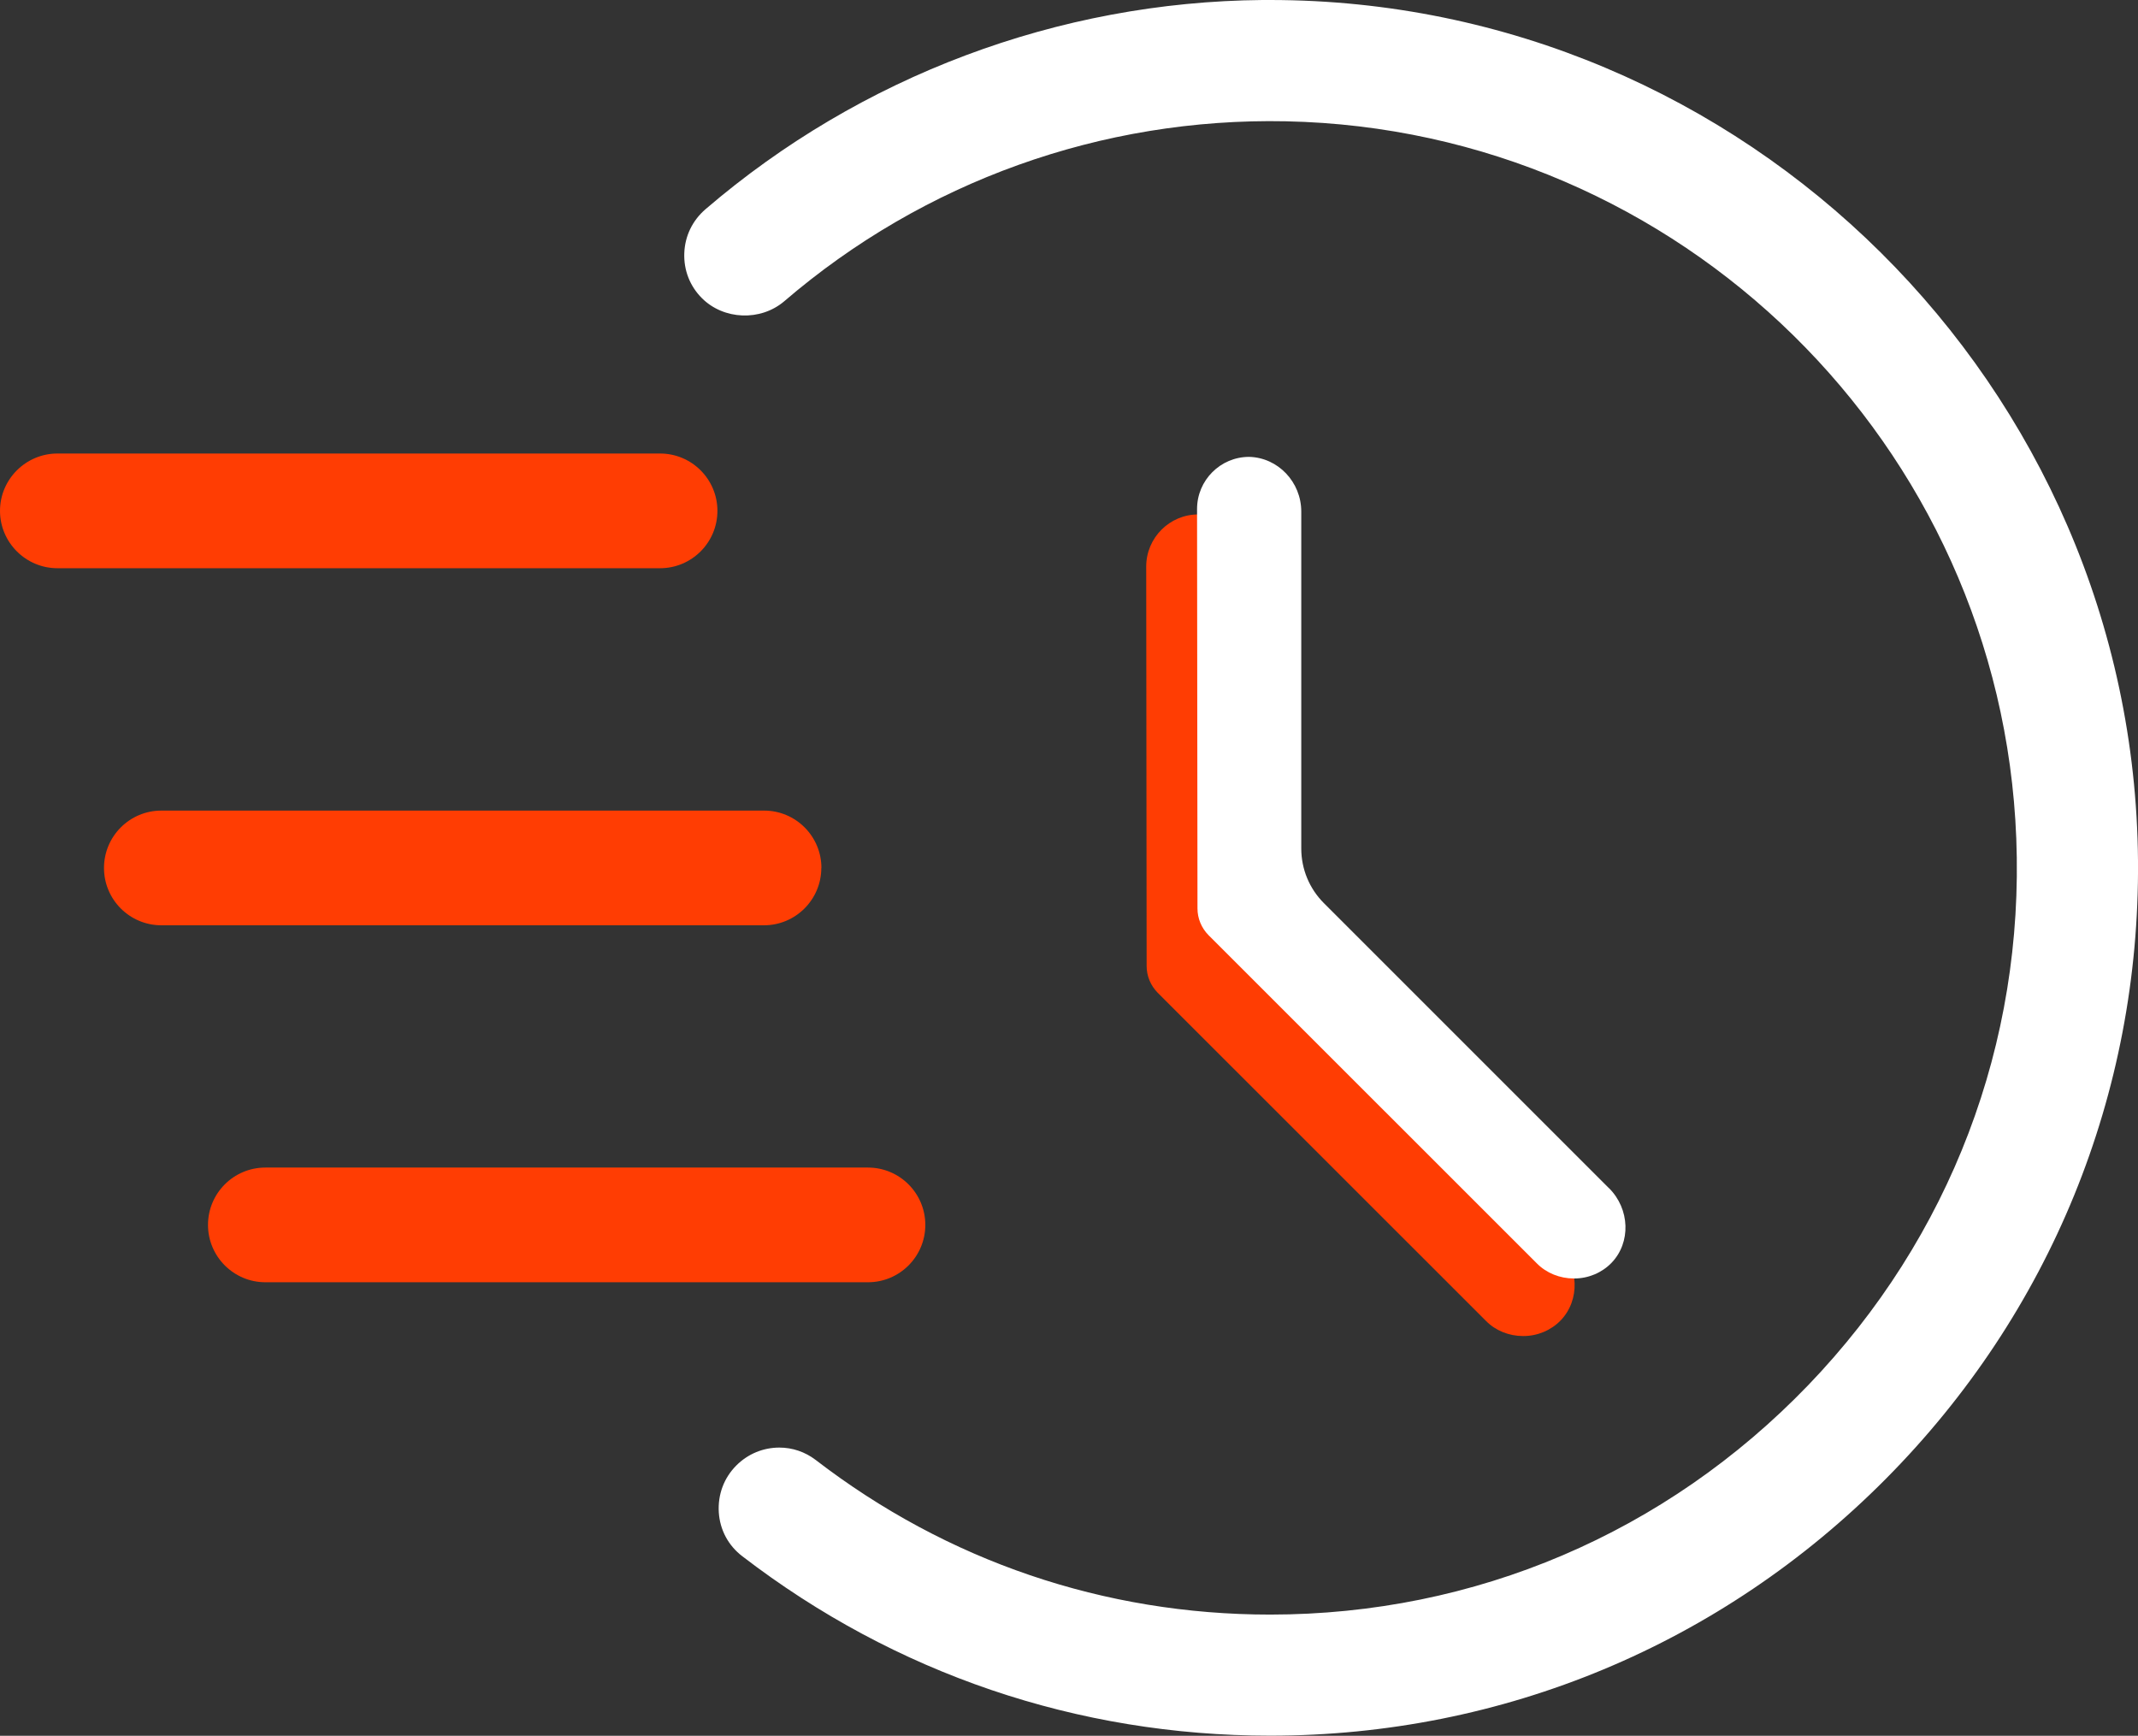
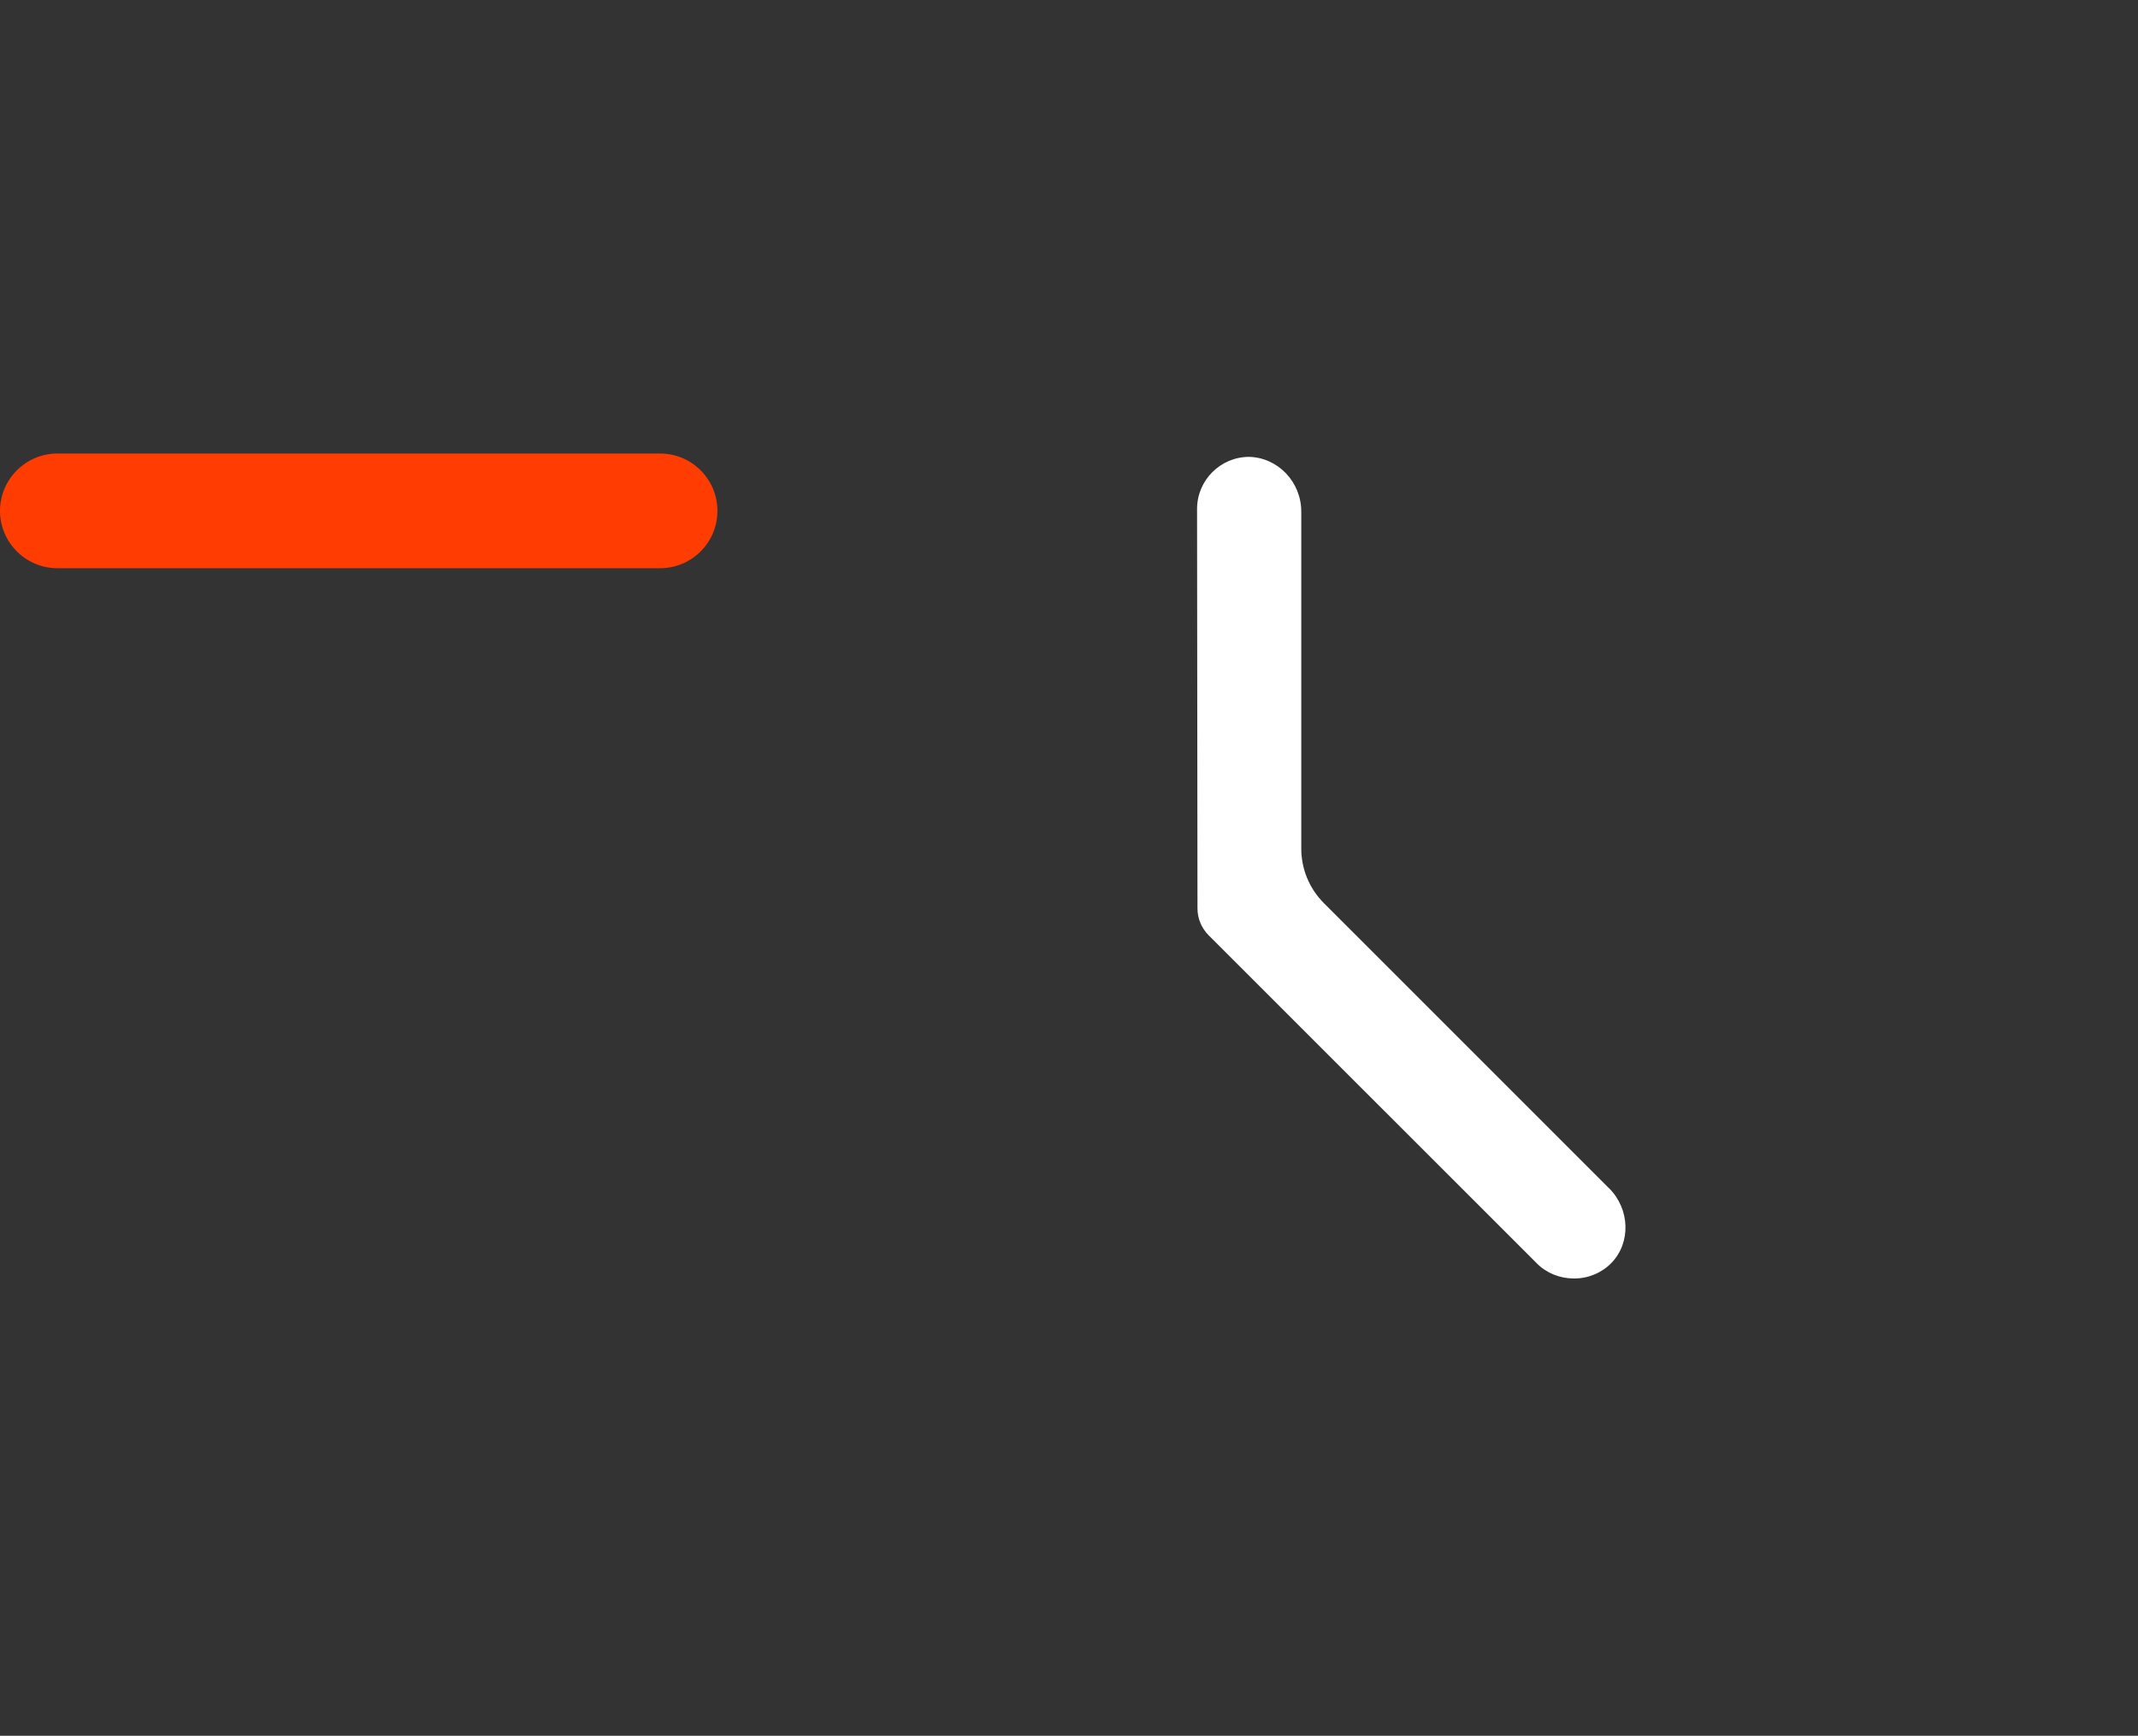
<svg xmlns="http://www.w3.org/2000/svg" id="Camada_2" data-name="Camada 2" viewBox="0 0 203.93 165.57">
  <rect x="0" y="0" width="203.93" height="165.57" fill="#333333" stroke="none" />
  <defs>
    <style>      .cls-1 {        fill: #ff3d03;      }      .cls-1, .cls-2 {        stroke-width: 0px;      }      .cls-2 {        fill: #fff;      }    </style>
  </defs>
  <g id="Camada_1-2" data-name="Camada 1">
-     <path class="cls-1" d="M148.61,118.82l-27.18-27.18c-1.39-1.39-2.16-3.25-2.16-5.22v-32.13c0-2.82-2.22-5.16-4.98-5.22-2.73,0-4.96,2.23-4.96,4.97l.04,38.1c0,.96.38,1.87,1.06,2.56l31.32,31.31c.9.91,2.18,1.43,3.52,1.43.01,0,.02,0,.04,0,1.35,0,2.64-.55,3.55-1.49,1.87-1.94,1.76-5.14-.24-7.13Z" />
    <g>
      <g>
        <path class="cls-1" d="M68.43,48.73c0-3.02-2.45-5.47-5.47-5.47H5.48c-3.02,0-5.48,2.46-5.48,5.47s2.46,5.47,5.48,5.47h57.48c3.02,0,5.47-2.45,5.47-5.47Z" />
-         <path class="cls-1" d="M78.35,82.79c0-3.02-2.45-5.47-5.47-5.47H15.39c-3.02,0-5.47,2.45-5.47,5.47s2.45,5.47,5.47,5.47h57.48c3.02,0,5.47-2.46,5.47-5.47Z" />
-         <path class="cls-1" d="M82.79,111.37H25.31c-3.02,0-5.47,2.45-5.47,5.47s2.46,5.47,5.47,5.47h57.48c3.02,0,5.47-2.45,5.47-5.47s-2.45-5.47-5.47-5.47Z" />
      </g>
      <path class="cls-2" d="M153.46,113.33l-27.18-27.18c-1.39-1.39-2.16-3.25-2.16-5.22v-32.13c0-2.82-2.22-5.16-4.98-5.22-2.73,0-4.96,2.23-4.96,4.97l.04,38.1c0,.96.38,1.87,1.06,2.56l31.32,31.31c.9.91,2.18,1.43,3.52,1.43.01,0,.02,0,.04,0,1.35,0,2.64-.55,3.55-1.49,1.87-1.94,1.76-5.14-.24-7.13Z" />
-       <path class="cls-2" d="M121.13,0h-.71c-19.47.17-38.34,7.26-53.13,19.96-1.24,1.07-1.96,2.55-2.02,4.19-.06,1.63.54,3.15,1.68,4.29,2.08,2.08,5.59,2.22,7.85.3,13.3-11.43,30.29-17.53,47.87-17.17,37.6.79,68.19,30.84,69.65,68.4.76,19.53-6.29,38.06-19.85,52.16-13.58,14.11-31.8,21.88-51.32,21.88-15.82,0-30.81-5.1-43.36-14.76-1-.76-2.2-1.17-3.45-1.17-1.54,0-3,.6-4.1,1.7-1.19,1.19-1.78,2.78-1.68,4.47.11,1.69.91,3.18,2.25,4.2,14.56,11.19,31.97,17.11,50.34,17.11,22.2,0,43.05-8.7,58.73-24.5,15.68-15.8,24.22-36.73,24.05-58.93C203.58,36.85,166.44,0,121.13,0Z" />
    </g>
  </g>
</svg>